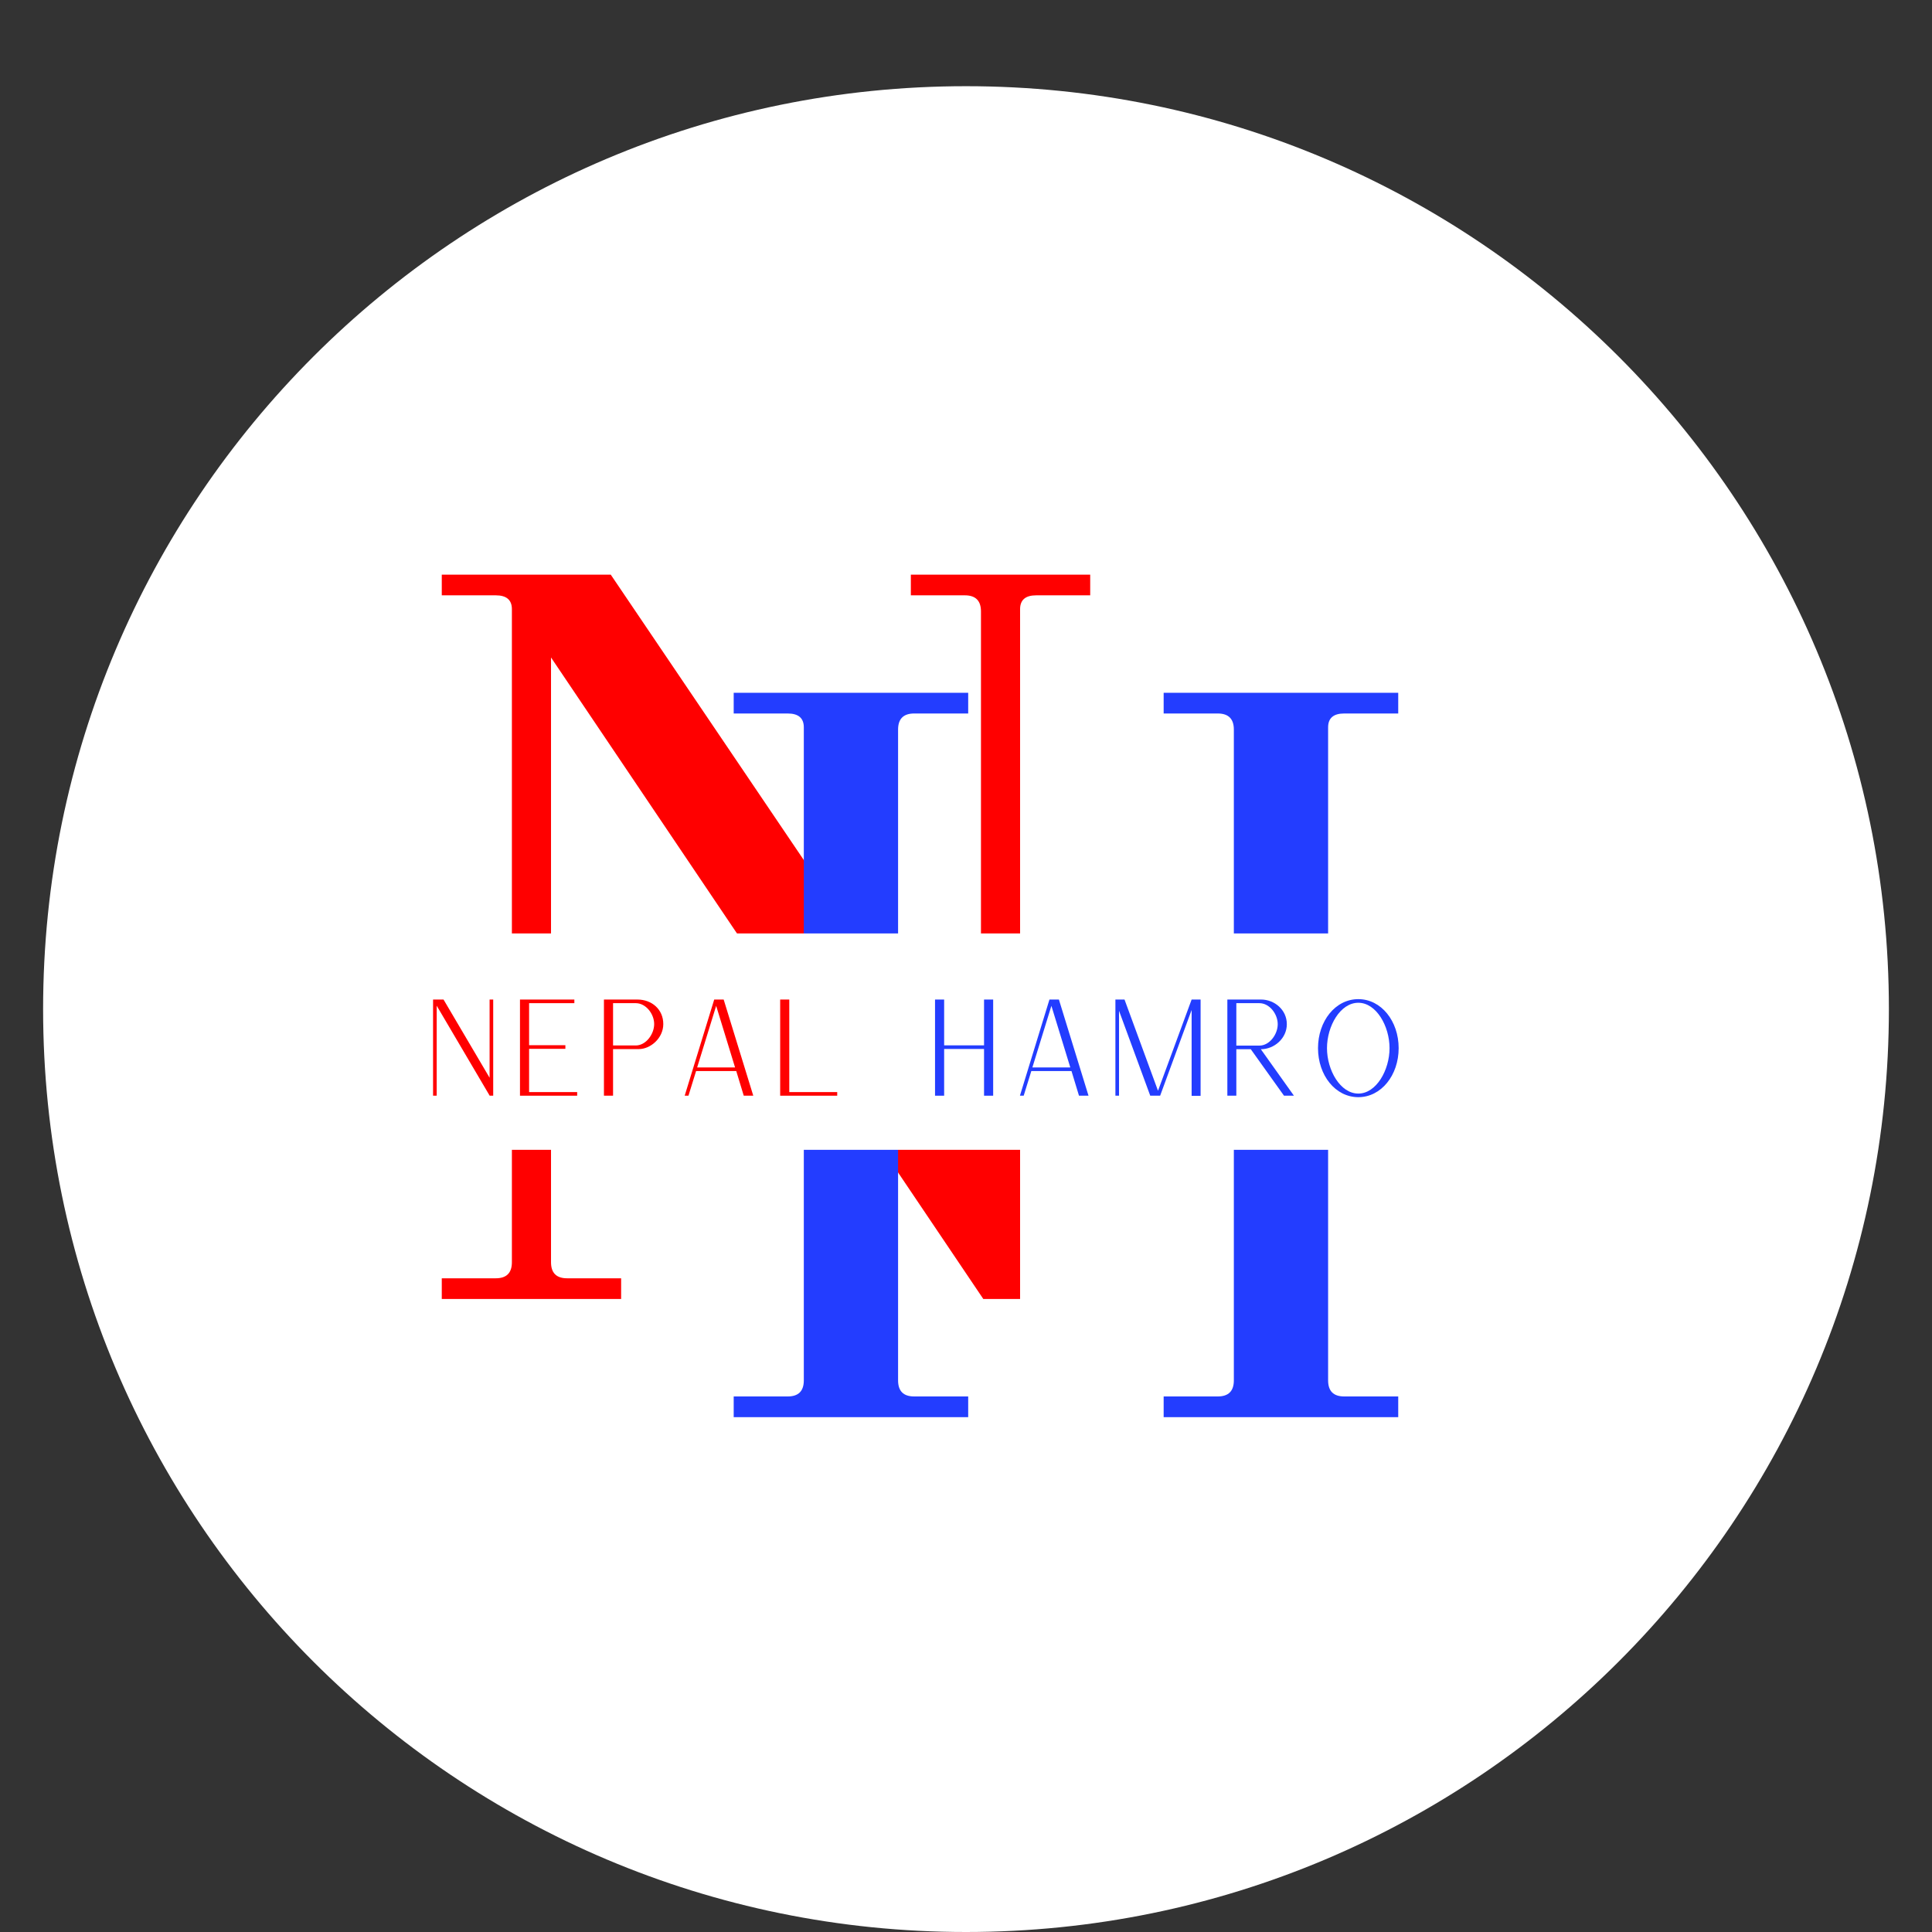
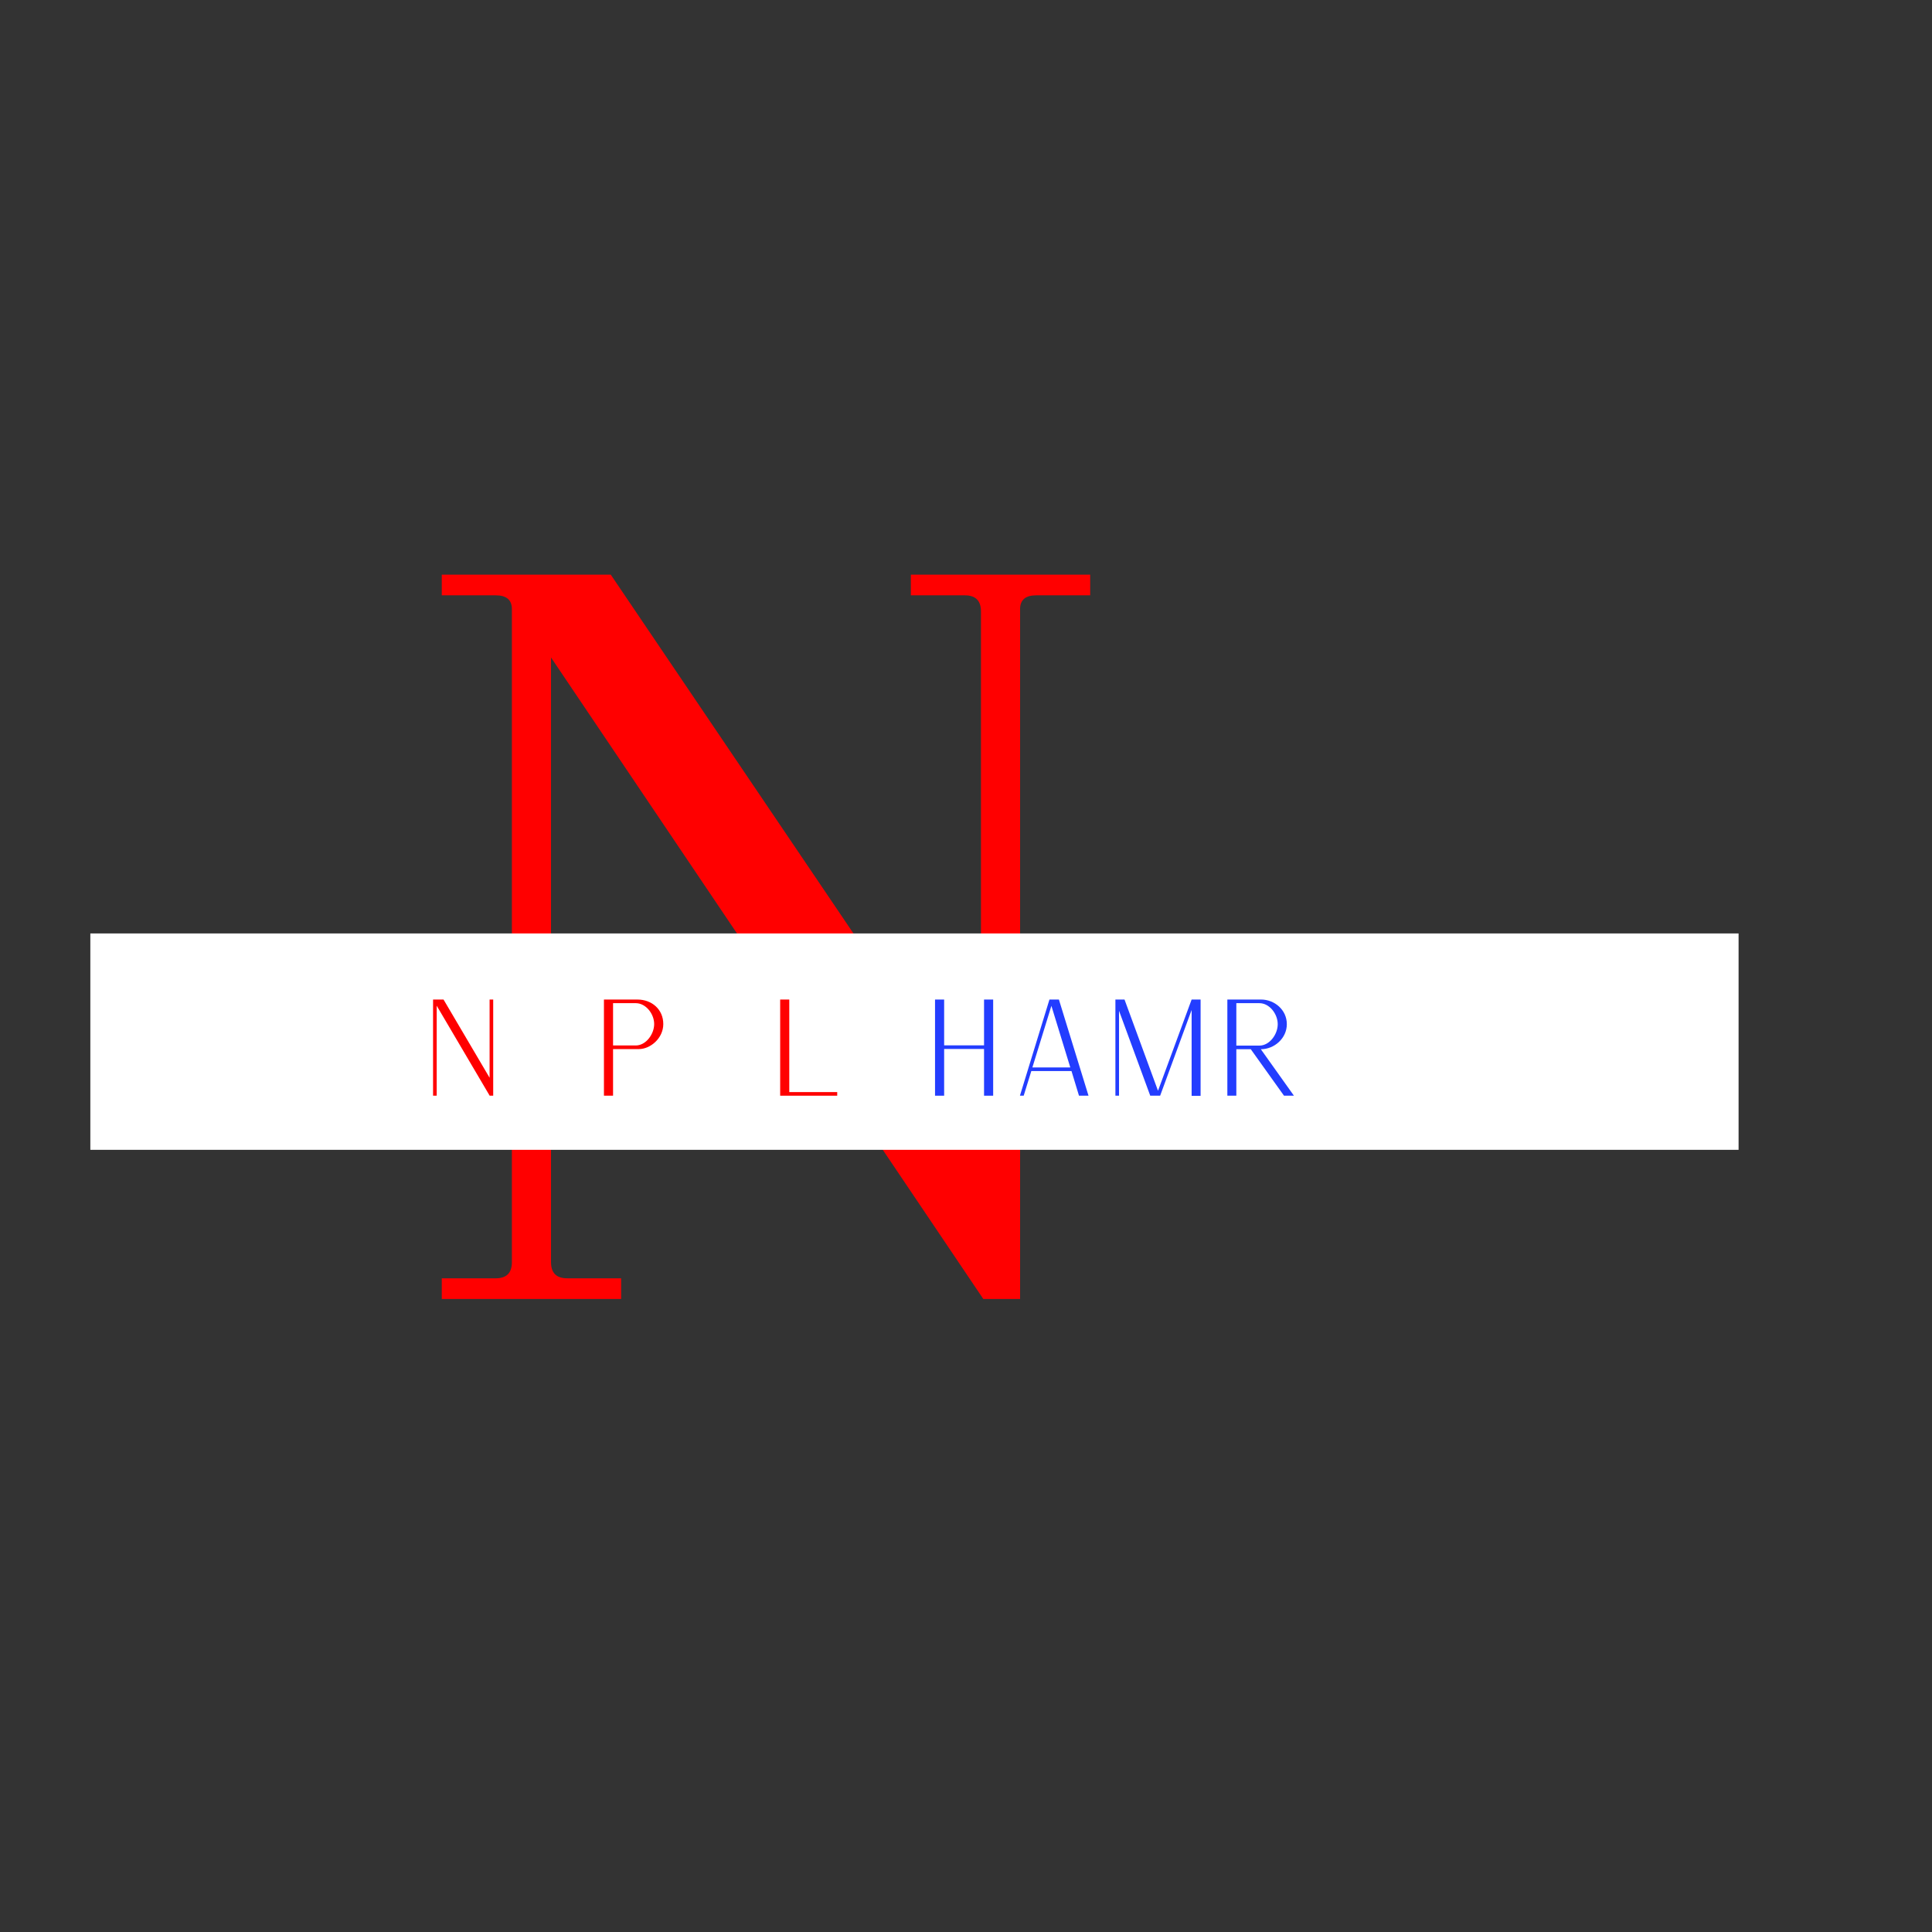
<svg xmlns="http://www.w3.org/2000/svg" width="500" viewBox="0 0 375 375" height="500" preserveAspectRatio="xMidYMid meet">
  <rect x="0" y="0" width="375" height="375" fill="#333333" stroke="none" />
  <defs>
    <g />
    <clipPath id="1a3d282343">
      <path d="M 8.367 16.73 L 366.633 16.73 L 366.633 375 L 8.367 375 Z M 8.367 16.73 " clip-rule="nonzero" />
    </clipPath>
    <clipPath id="4a199eba12">
-       <path d="M 187.5 16.73 C 88.566 16.73 8.367 96.934 8.367 195.867 C 8.367 294.797 88.566 375 187.5 375 C 286.434 375 366.633 294.797 366.633 195.867 C 366.633 96.934 286.434 16.73 187.5 16.73 Z M 187.5 16.73 " clip-rule="nonzero" />
-     </clipPath>
+       </clipPath>
    <clipPath id="d7155a687d">
-       <path d="M 17.535 181.176 L 337.5 181.176 L 337.5 223.176 L 17.535 223.176 Z M 17.535 181.176 " clip-rule="nonzero" />
+       <path d="M 17.535 181.176 L 337.5 181.176 L 337.5 223.176 L 17.535 223.176 M 17.535 181.176 " clip-rule="nonzero" />
    </clipPath>
  </defs>
  <g clip-path="url(#1a3d282343)">
    <g clip-path="url(#4a199eba12)">
      <path fill="#ffffff" d="M 8.367 16.73 L 366.633 16.73 L 366.633 375 L 8.367 375 Z M 8.367 16.73 " fill-opacity="1" fill-rule="nonzero" />
    </g>
  </g>
  <g fill="#ff0000" fill-opacity="1">
    <g transform="translate(77.936, 252.131)">
      <g>
        <path d="M 112.922 0 L 29.016 -124.516 L 29.016 -7.141 C 29.016 -5.055 30.055 -4.016 32.141 -4.016 L 42.625 -4.016 L 42.625 0 L 7.812 0 L 7.812 -4.016 L 18.297 -4.016 C 20.379 -4.016 21.422 -5.055 21.422 -7.141 L 21.422 -133.891 C 21.422 -135.68 20.379 -136.578 18.297 -136.578 L 7.812 -136.578 L 7.812 -140.594 L 40.609 -140.594 L 112.469 -34.359 L 112.469 -133.453 C 112.469 -135.535 111.426 -136.578 109.344 -136.578 L 98.859 -136.578 L 98.859 -140.594 L 133.672 -140.594 L 133.672 -136.578 L 123.188 -136.578 C 121.102 -136.578 120.062 -135.68 120.062 -133.891 L 120.062 0 Z M 112.922 0 " />
      </g>
    </g>
  </g>
  <g fill="#233dff" fill-opacity="1">
    <g transform="translate(134.598, 275.066)">
      <g>
-         <path d="M 104.891 -7.141 L 104.891 -67.172 L 39.719 -67.172 L 39.719 -7.141 C 39.719 -5.055 40.758 -4.016 42.844 -4.016 L 53.328 -4.016 L 53.328 0 L 7.812 0 L 7.812 -4.016 L 18.297 -4.016 C 20.379 -4.016 21.422 -5.055 21.422 -7.141 L 21.422 -133.891 C 21.422 -135.68 20.379 -136.578 18.297 -136.578 L 7.812 -136.578 L 7.812 -140.594 L 53.328 -140.594 L 53.328 -136.578 L 42.844 -136.578 C 40.758 -136.578 39.719 -135.535 39.719 -133.453 L 39.719 -73.422 L 104.891 -73.422 L 104.891 -133.453 C 104.891 -135.535 103.848 -136.578 101.766 -136.578 L 91.266 -136.578 L 91.266 -140.594 L 136.797 -140.594 L 136.797 -136.578 L 126.312 -136.578 C 124.227 -136.578 123.188 -135.68 123.188 -133.891 L 123.188 -7.141 C 123.188 -5.055 124.227 -4.016 126.312 -4.016 L 136.797 -4.016 L 136.797 0 L 91.266 0 L 91.266 -4.016 L 101.766 -4.016 C 103.848 -4.016 104.891 -5.055 104.891 -7.141 Z M 104.891 -7.141 " />
-       </g>
+         </g>
    </g>
  </g>
  <g clip-path="url(#d7155a687d)">
    <path fill="#ffffff" d="M 17.535 181.176 L 337.457 181.176 L 337.457 223.176 L 17.535 223.176 Z M 17.535 181.176 " fill-opacity="1" fill-rule="nonzero" />
  </g>
  <g fill="#ff0000" fill-opacity="1">
    <g transform="translate(81.461, 212.675)">
      <g>
        <path d="M 2.598 0 L 3.301 0 L 3.301 -17.469 L 13.57 -0.027 L 13.57 0 L 14.27 0 L 14.27 -18.664 L 13.57 -18.664 L 13.57 -3.484 L 4.629 -18.664 L 2.598 -18.664 Z M 2.598 0 " />
      </g>
    </g>
  </g>
  <g fill="#ff0000" fill-opacity="1">
    <g transform="translate(98.33, 212.675)">
      <g>
-         <path d="M 2.598 0 L 13.699 0 L 13.699 -0.703 L 4.367 -0.703 L 4.367 -9.098 L 11.41 -9.098 L 11.41 -9.801 L 4.367 -9.801 L 4.367 -17.961 L 13.152 -17.961 L 13.152 -18.664 L 2.598 -18.664 Z M 2.598 0 " />
-       </g>
+         </g>
    </g>
  </g>
  <g fill="#ff0000" fill-opacity="1">
    <g transform="translate(114.627, 212.675)">
      <g>
        <path d="M 2.598 0 L 4.367 0 L 4.367 -9.047 L 9.359 -9.047 C 11.621 -9.047 14.117 -11.152 14.117 -13.906 C 14.117 -16.742 11.906 -18.664 9.098 -18.664 L 2.598 -18.664 Z M 4.367 -9.75 L 4.367 -17.961 L 8.785 -17.961 C 10.734 -17.961 12.348 -15.883 12.348 -13.906 C 12.348 -11.934 10.734 -9.75 8.785 -9.75 Z M 4.367 -9.75 " />
      </g>
    </g>
  </g>
  <g fill="#ff0000" fill-opacity="1">
    <g transform="translate(130.3, 212.675)">
      <g>
-         <path d="M 2.598 0 L 3.328 0 L 4.809 -4.781 L 12.609 -4.781 L 14.062 0 L 15.91 0 L 10.164 -18.664 L 8.32 -18.664 L 8.32 -18.637 Z M 5.016 -5.484 L 8.707 -17.441 L 12.375 -5.484 Z M 5.016 -5.484 " />
-       </g>
+         </g>
    </g>
  </g>
  <g fill="#ff0000" fill-opacity="1">
    <g transform="translate(148.832, 212.675)">
      <g>
        <path d="M 2.598 0 L 13.672 0 L 13.672 -0.703 L 4.367 -0.703 L 4.367 -18.664 L 2.598 -18.664 Z M 2.598 0 " />
      </g>
    </g>
  </g>
  <g fill="#ff0000" fill-opacity="1">
    <g transform="translate(165.104, 212.675)">
      <g />
    </g>
  </g>
  <g fill="#233dff" fill-opacity="1">
    <g transform="translate(178.89, 212.675)">
      <g>
        <path d="M 2.598 0 L 4.367 0 L 4.367 -9.07 L 12.113 -9.07 L 12.113 0 L 13.883 0 L 13.883 -18.664 L 12.113 -18.664 L 12.113 -9.773 L 4.367 -9.773 L 4.367 -18.664 L 2.598 -18.664 Z M 2.598 0 " />
      </g>
    </g>
  </g>
  <g fill="#233dff" fill-opacity="1">
    <g transform="translate(195.369, 212.675)">
      <g>
        <path d="M 2.598 0 L 3.328 0 L 4.809 -4.781 L 12.609 -4.781 L 14.062 0 L 15.91 0 L 10.164 -18.664 L 8.32 -18.664 L 8.32 -18.637 Z M 5.016 -5.484 L 8.707 -17.441 L 12.375 -5.484 Z M 5.016 -5.484 " />
      </g>
    </g>
  </g>
  <g fill="#233dff" fill-opacity="1">
    <g transform="translate(213.902, 212.675)">
      <g>
        <path d="M 2.598 -18.664 L 2.598 0 L 3.301 0 L 3.301 -16.48 L 9.359 0 L 11.281 0 L 17.391 -16.637 L 17.391 0.027 L 19.133 0.027 L 19.133 -18.664 L 17.391 -18.664 L 10.867 -0.961 L 4.367 -18.664 Z M 2.598 -18.664 " />
      </g>
    </g>
  </g>
  <g fill="#233dff" fill-opacity="1">
    <g transform="translate(235.631, 212.675)">
      <g>
        <path d="M 2.598 0 L 4.34 0 L 4.34 -9.02 L 7.148 -9.02 L 13.594 0 L 15.52 0 L 9.098 -9.02 C 11.699 -9.02 14.141 -11.125 14.141 -13.883 C 14.141 -16.715 11.699 -18.664 9.148 -18.664 L 2.598 -18.664 Z M 4.34 -9.723 L 4.34 -17.961 L 8.812 -17.961 C 10.789 -17.961 12.375 -15.855 12.375 -13.883 C 12.375 -11.906 10.789 -9.723 8.812 -9.723 Z M 4.34 -9.723 " />
      </g>
    </g>
  </g>
  <g fill="#233dff" fill-opacity="1">
    <g transform="translate(253.748, 212.675)">
      <g>
-         <path d="M 9.902 0.285 C 14.348 0.285 17.73 -3.977 17.73 -9.227 C 17.73 -14.48 14.348 -18.742 9.902 -18.742 C 5.434 -18.742 2.078 -14.48 2.078 -9.227 C 2.078 -3.977 5.434 0.285 9.902 0.285 Z M 9.902 -0.414 C 6.395 -0.414 3.82 -4.965 3.82 -9.227 C 3.82 -13.516 6.395 -18.039 9.902 -18.039 C 13.387 -18.039 15.961 -13.516 15.961 -9.227 C 15.961 -4.965 13.387 -0.414 9.902 -0.414 Z M 9.902 -0.414 " />
-       </g>
+         </g>
    </g>
  </g>
</svg>